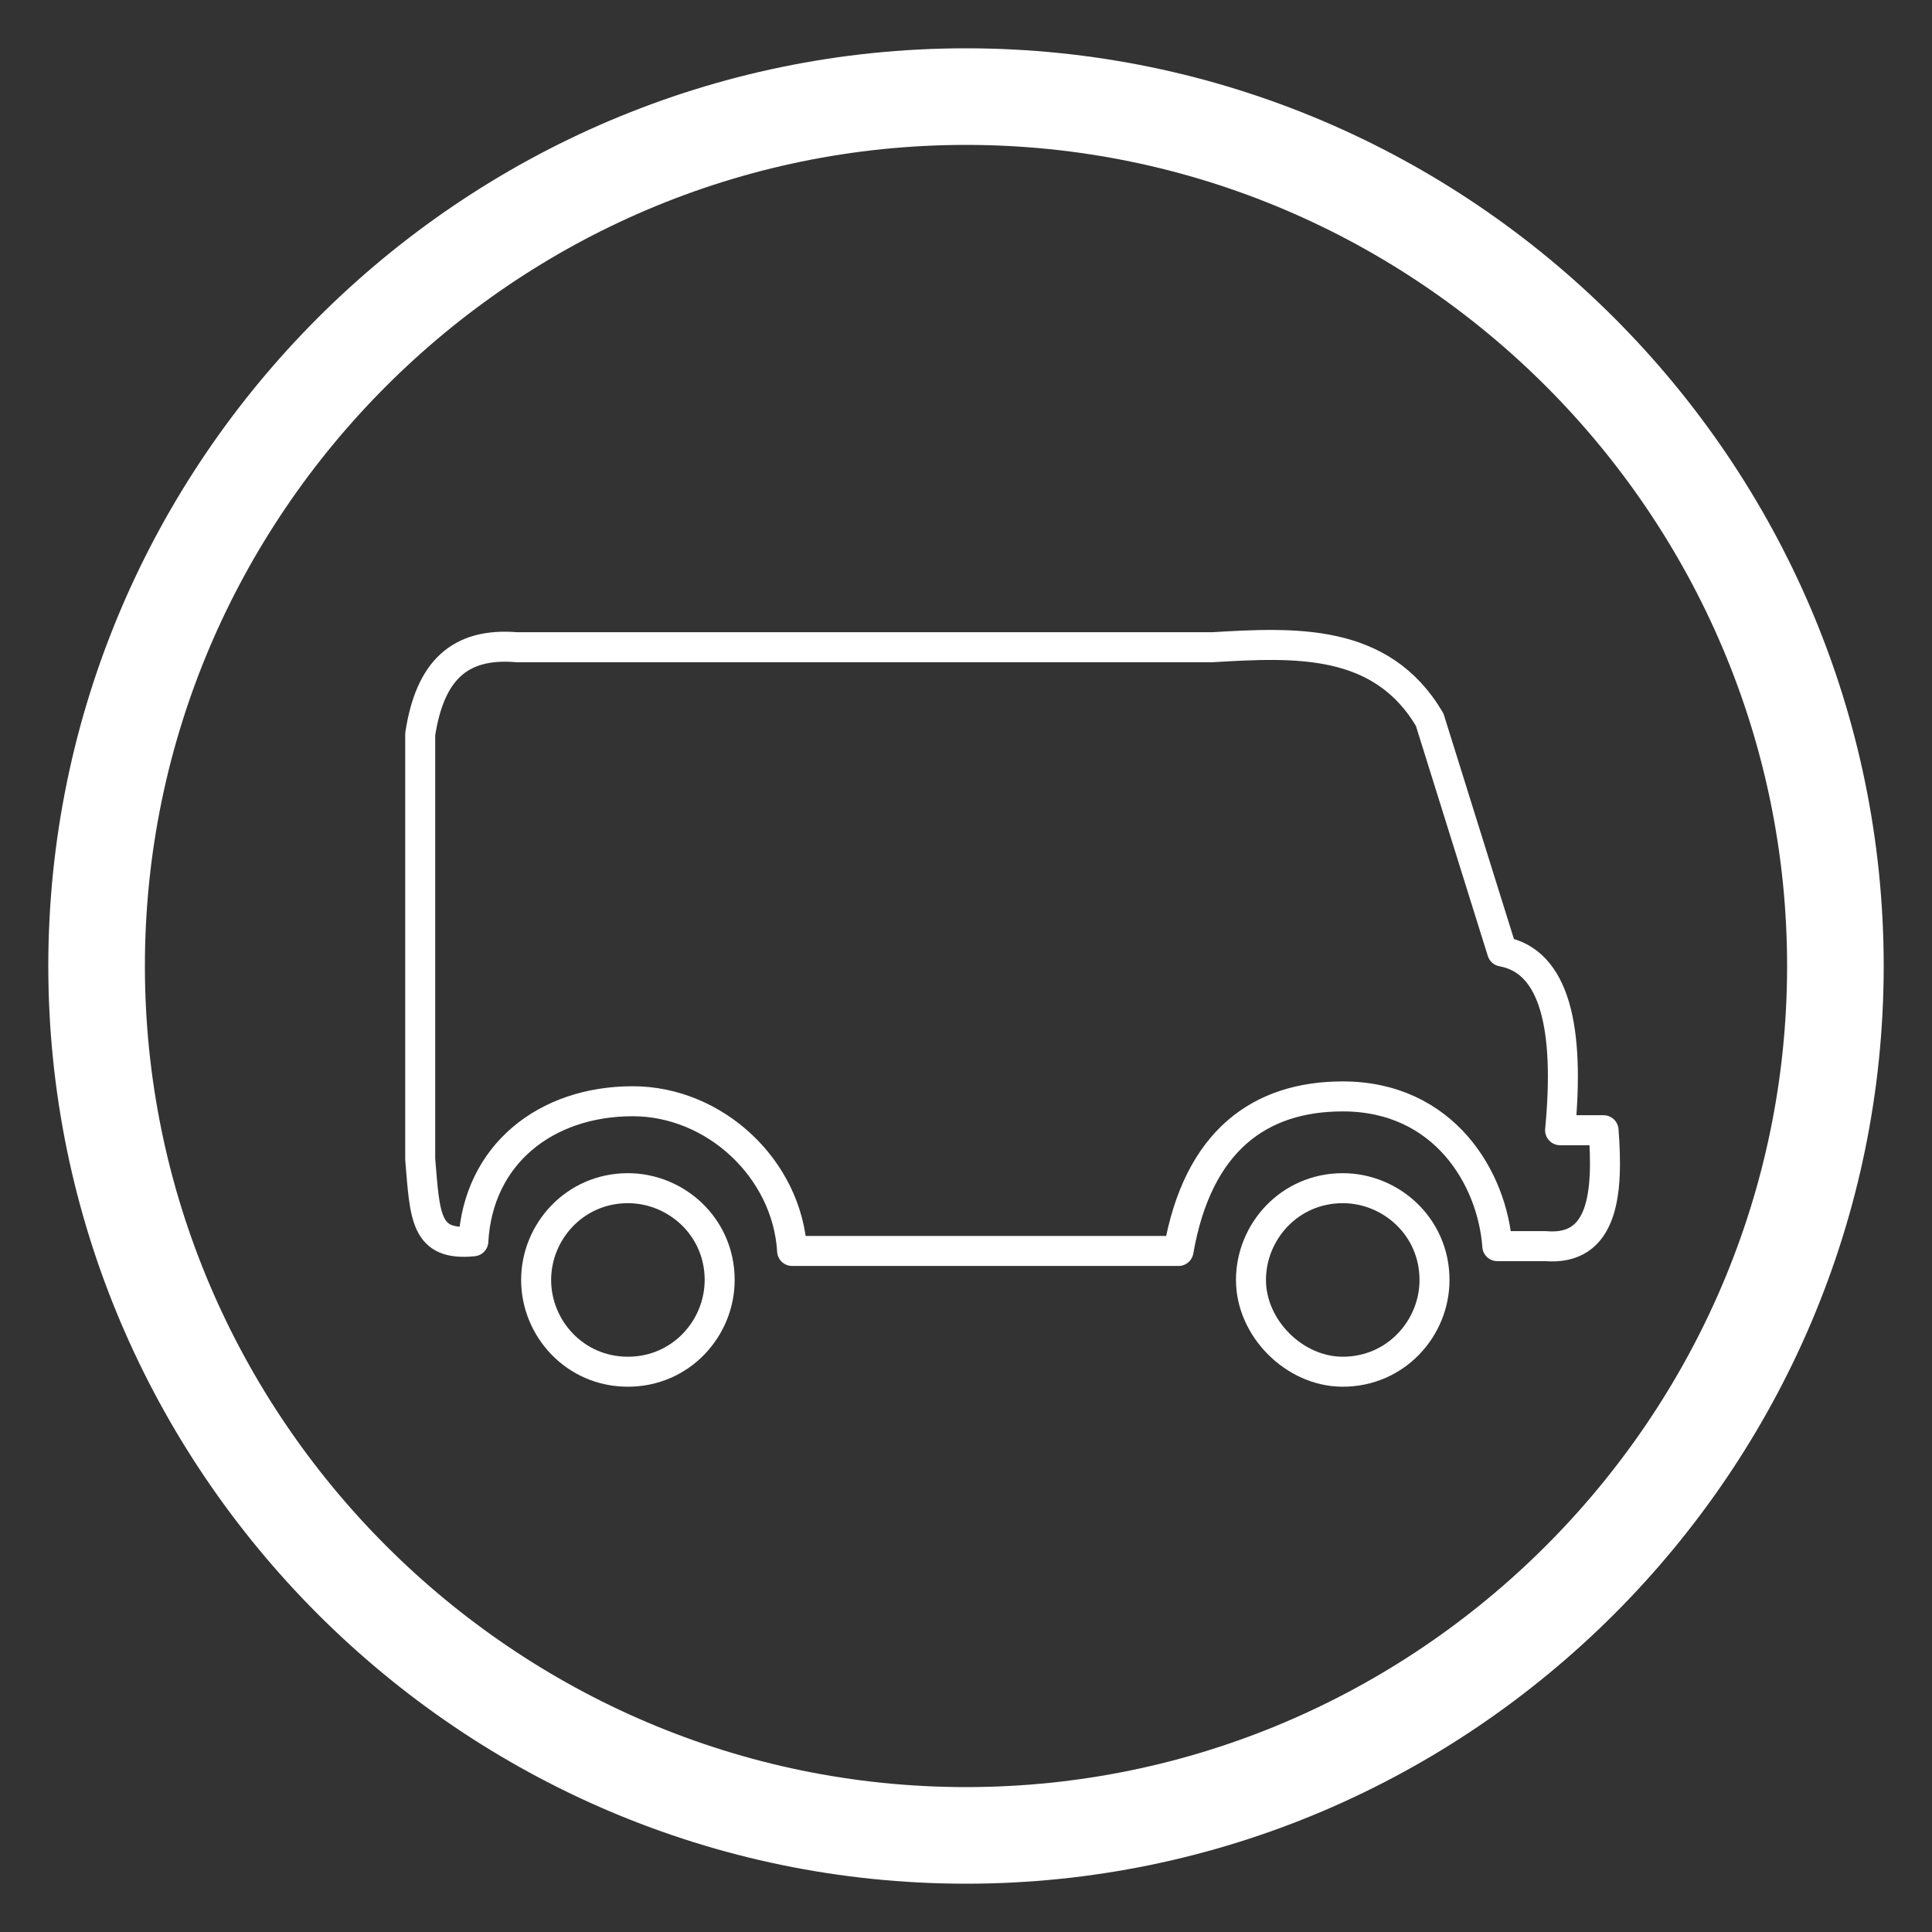
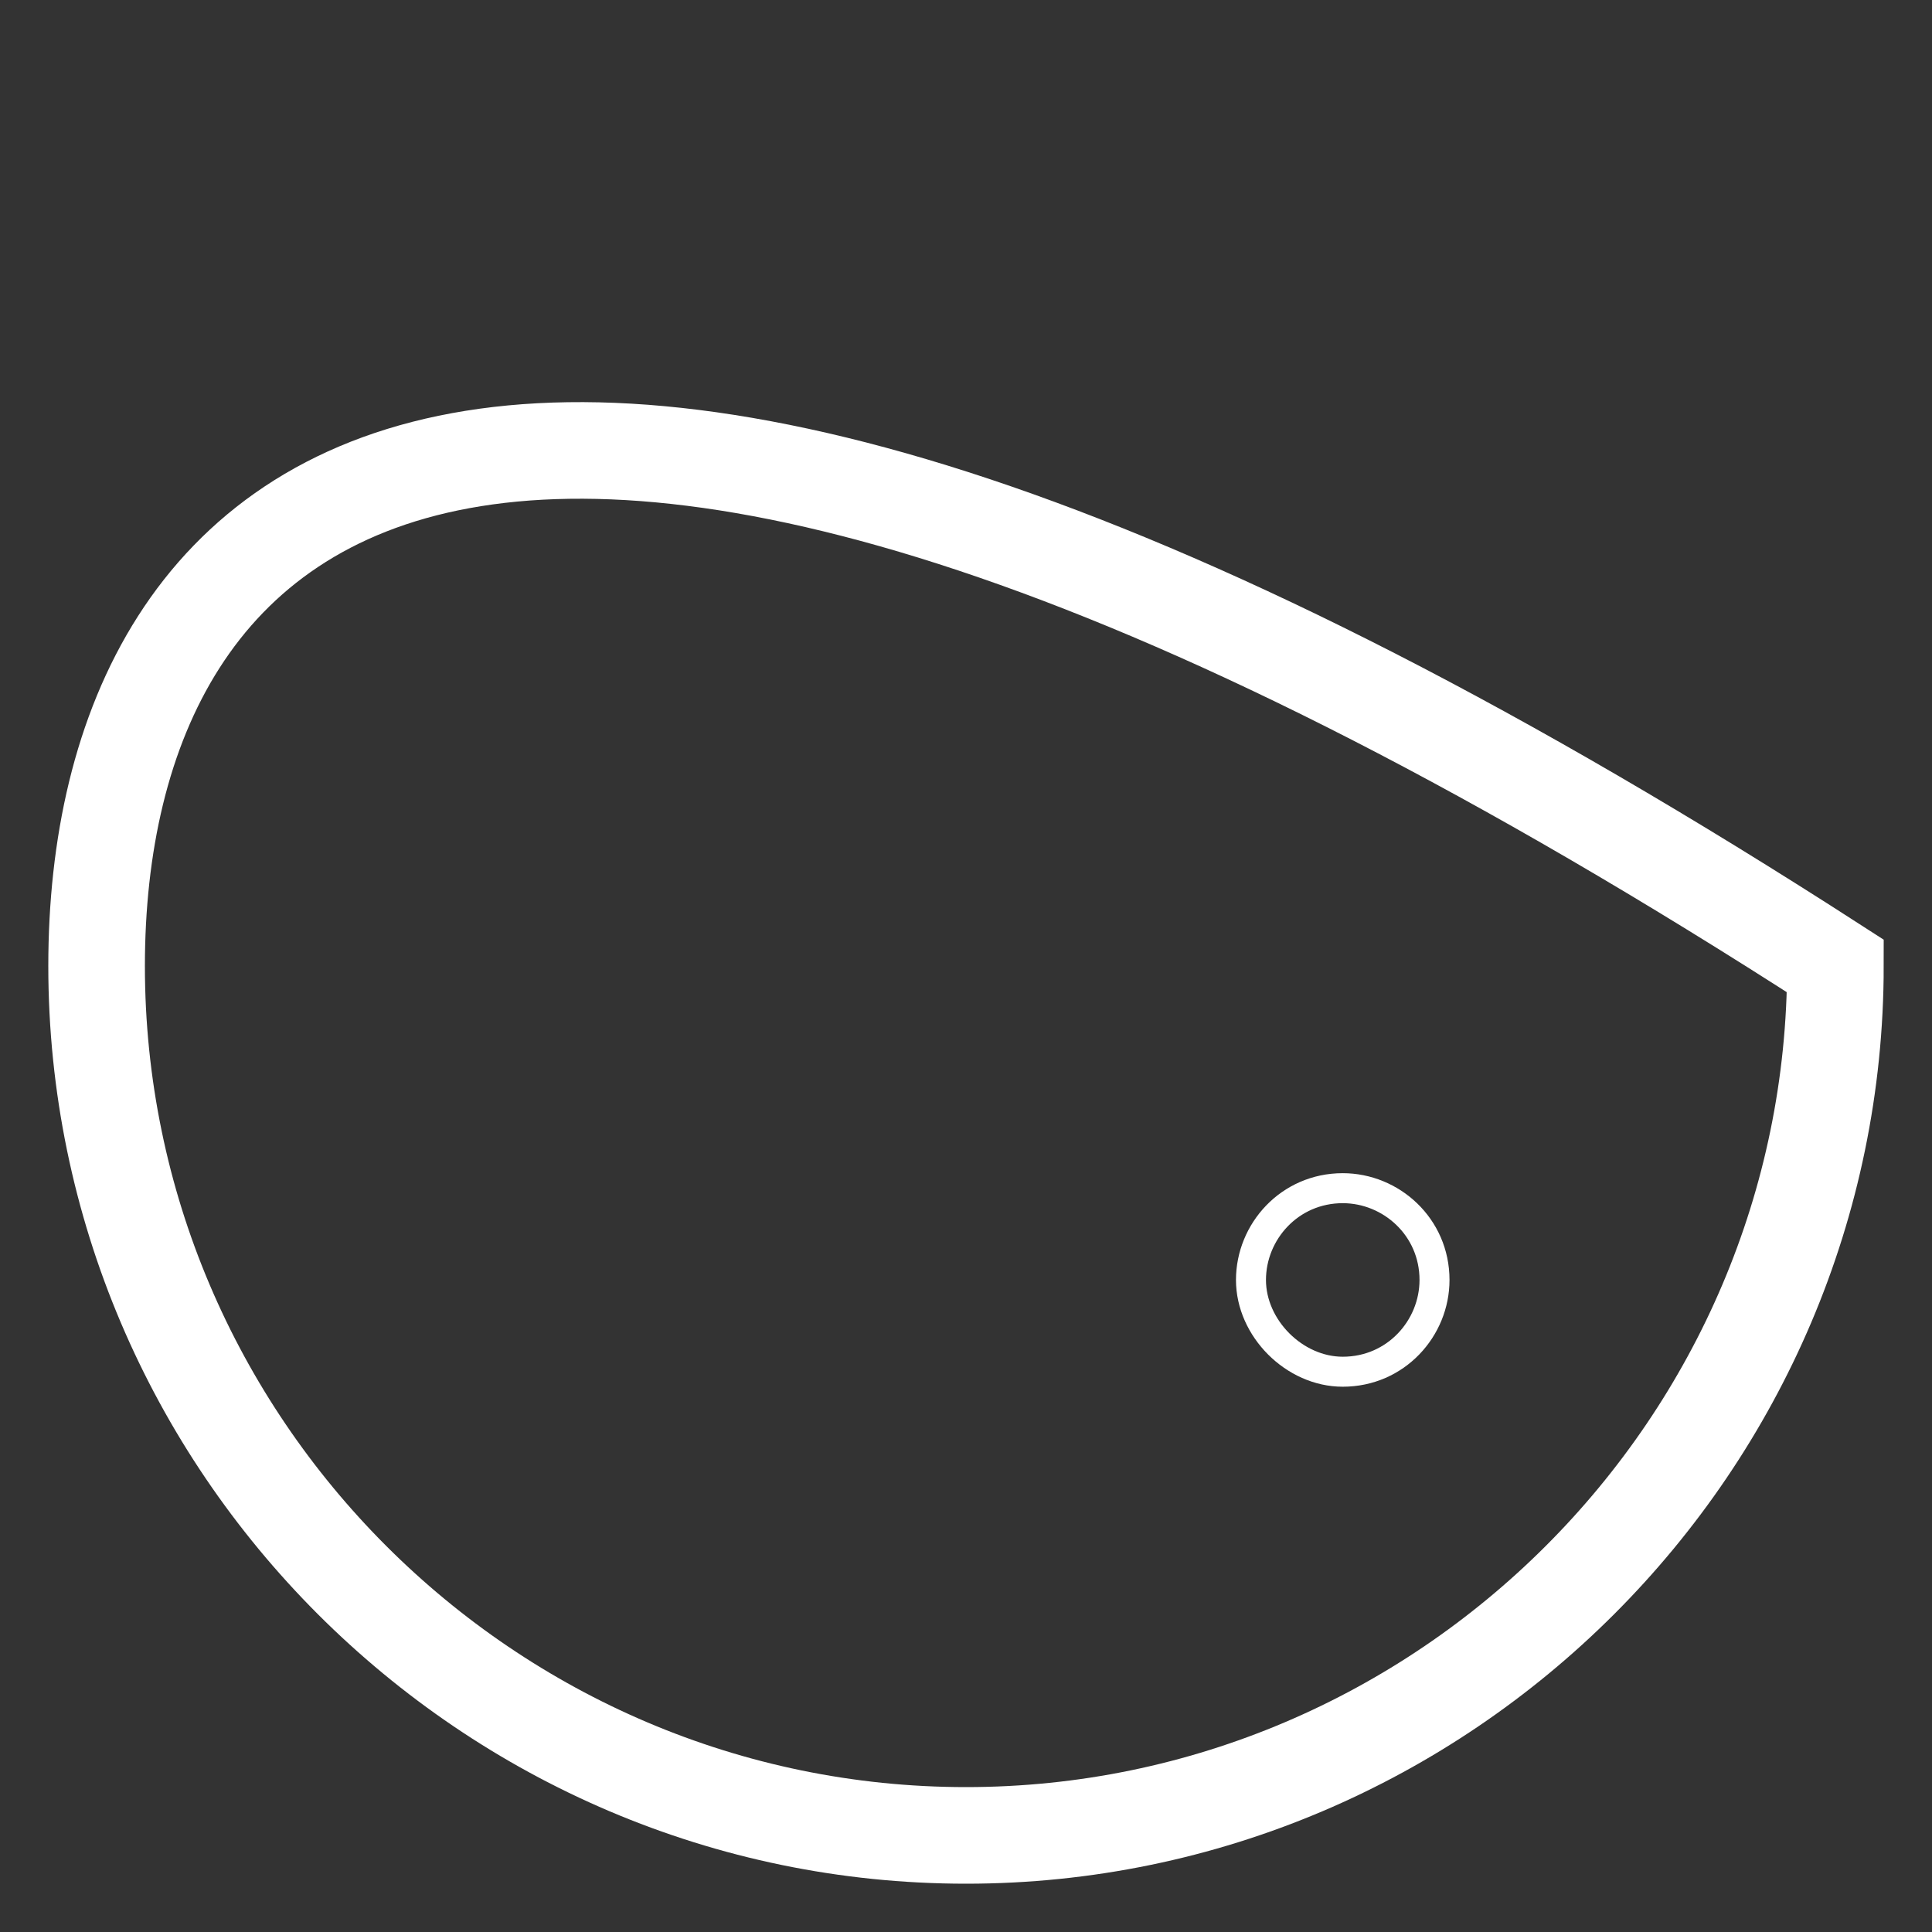
<svg xmlns="http://www.w3.org/2000/svg" version="1.1" id="Ebene_1" x="0px" y="0px" viewBox="0 0 40 40" style="enable-background:new 0 0 40 40;" xml:space="preserve">
  <rect x="0" y="0" width="40" height="40" fill="#333333" stroke="none" />
  <style type="text/css">
	.st0{fill:none;stroke:#FFFFFF;stroke-width:2;stroke-miterlimit:22.926;}
	.st1{fill:none;stroke:#FFFFFF;stroke-width:0.621;stroke-linecap:round;stroke-linejoin:round;stroke-miterlimit:22.926;}
</style>
  <g>
-     <path class="st0" d="M20,38c9.9,0,18-8.1,18-18S29.9,2,20,2C10.1,2,2,10.1,2,20C2,29.9,10.1,38,20,38z" />
-     <path class="st1" d="M13,28.4c1.1,0,1.9-0.9,1.9-1.9c0-1.1-0.9-1.9-1.9-1.9c-1.1,0-1.9,0.9-1.9,1.9C11.1,27.5,11.9,28.4,13,28.4z" />
-     <path class="st1" d="M25.1,13.4c-4.8,0-9.6,0-14.4,0c-1.2-0.1-1.8,0.5-2,1.8c0,2.9,0,5.8,0,8.8c0.1,1.2,0.1,1.8,1.1,1.7   c0.1-1.8,1.5-2.9,3.3-2.9c1.7,0,3.2,1.4,3.3,3.1c2.7,0,5.4,0,8,0c0.4-2.3,1.7-3.2,3.4-3.2c2.1,0,3.1,1.7,3.2,3.1c0.3,0,0.7,0,1,0   c1.2,0.1,1.3-1.1,1.2-2.4c-0.3,0-0.6,0-0.9,0c0.2-2.1-0.1-3.5-1.2-3.7c-0.5-1.6-1-3.2-1.5-4.8C28.6,13.2,26.8,13.3,25.1,13.4z" />
+     <path class="st0" d="M20,38c9.9,0,18-8.1,18-18C10.1,2,2,10.1,2,20C2,29.9,10.1,38,20,38z" />
    <path class="st1" d="M27.8,28.4c1.1,0,1.9-0.9,1.9-1.9c0-1.1-0.9-1.9-1.9-1.9c-1.1,0-1.9,0.9-1.9,1.9   C25.9,27.5,26.8,28.4,27.8,28.4z" />
  </g>
</svg>